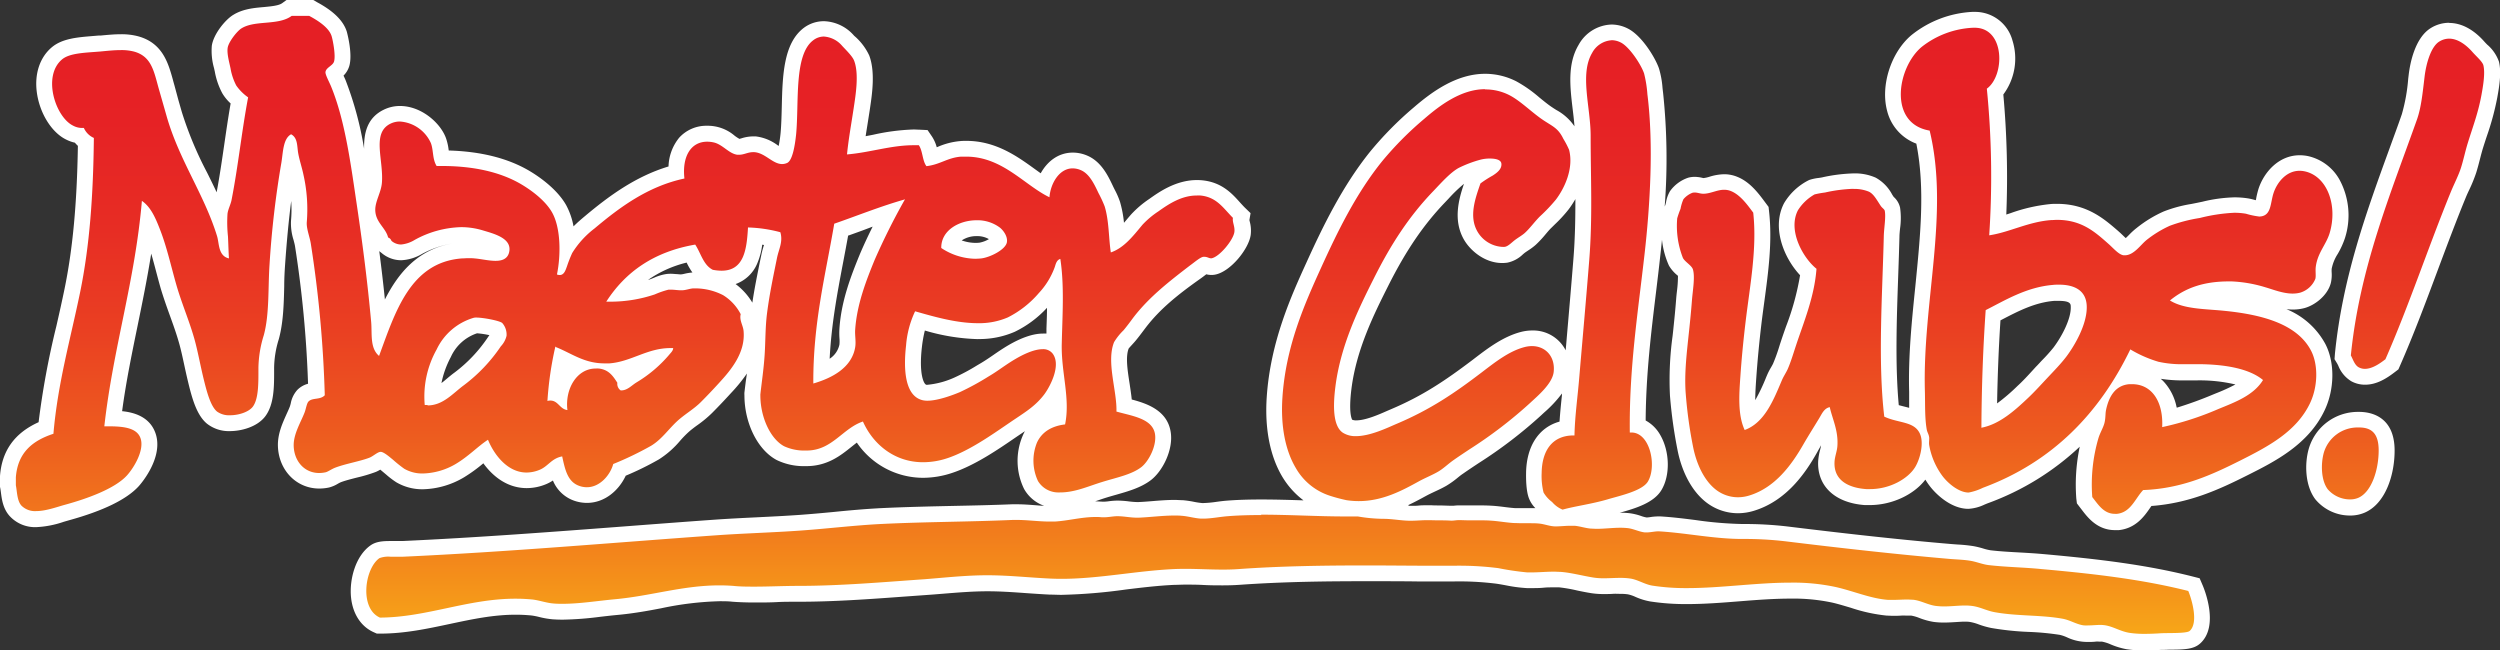
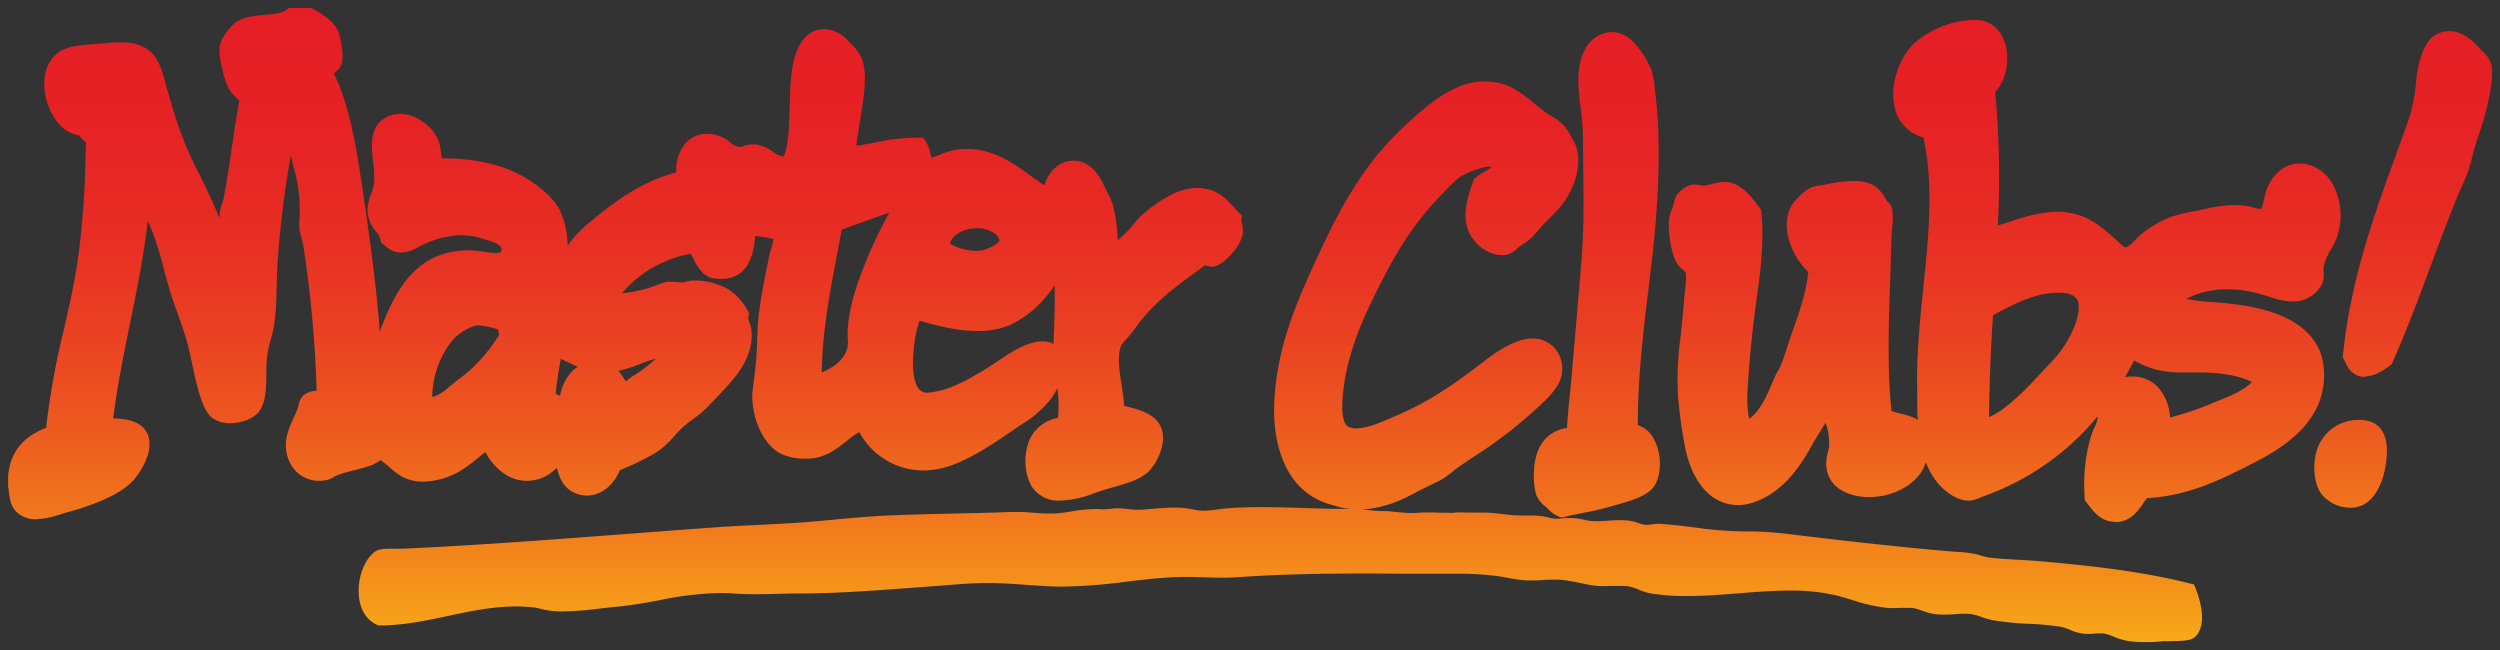
<svg xmlns="http://www.w3.org/2000/svg" viewBox="0 0 630.75 164.02">
  <rect x="0" y="0" width="630.75" height="164.02" fill="#333333" stroke="none" />
  <defs>
    <style>.cls-1{fill:url(#linear-gradient);}.cls-2{fill:#fff;}</style>
    <linearGradient id="linear-gradient" x1="315.37" y1="162.02" x2="315.37" y2="2" gradientUnits="userSpaceOnUse">
      <stop offset="0" stop-color="#f8ab18" />
      <stop offset="0.01" stop-color="#f7a718" />
      <stop offset="0.17" stop-color="#f27d1c" />
      <stop offset="0.33" stop-color="#ed5b1f" />
      <stop offset="0.49" stop-color="#ea4022" />
      <stop offset="0.65" stop-color="#e72d24" />
      <stop offset="0.82" stop-color="#e62225" />
      <stop offset="1" stop-color="#e51e25" />
    </linearGradient>
  </defs>
  <g id="Layer_2" data-name="Layer 2">
    <g id="Layer_1-2" data-name="Layer 1">
      <path class="cls-1" d="M541.1,162a27,27,0,0,1-4.27-.29,17.62,17.62,0,0,1-3.56-1.09,11.44,11.44,0,0,0-2.63-.82,6.1,6.1,0,0,0-.8,0c-.42,0-.86,0-1.31.06s-1.11.06-1.68.06-.86,0-1.29-.06a12.14,12.14,0,0,1-3.39-1,11.81,11.81,0,0,0-2.16-.71,68.52,68.52,0,0,0-8.07-.76,71.79,71.79,0,0,1-9.23-.93,19.46,19.46,0,0,1-2.83-.81,13.77,13.77,0,0,0-2.69-.73,12.35,12.35,0,0,0-1.44-.08c-.77,0-1.58.06-2.43.11s-1.88.12-2.87.12a18,18,0,0,1-2.4-.15,14.94,14.94,0,0,1-3.17-.87,11.19,11.19,0,0,0-2.5-.68c-.39,0-.79,0-1.19,0-.56,0-1.12,0-1.69,0s-1.27.05-1.91.05c-.47,0-.94,0-1.42-.05a40.39,40.39,0,0,1-8.71-1.95c-1.56-.47-3.18-1-4.79-1.33A49.06,49.06,0,0,0,451.73,149c-4.21,0-8.63.34-12.91.68s-8.84.7-13.19.7a57.33,57.33,0,0,1-9-.64,14.69,14.69,0,0,1-3.26-1,10.29,10.29,0,0,0-2.36-.77,14.24,14.24,0,0,0-2.21-.14c-.66,0-1.32,0-2,0s-1.42.05-2.12.05a19.64,19.64,0,0,1-2.95-.2c-1.15-.19-2.27-.42-3.35-.64a39.13,39.13,0,0,0-4.88-.79c-.48,0-1,0-1.44,0-.92,0-1.82,0-2.78.09s-1.95.1-2.95.1l-1.05,0a35,35,0,0,1-5.1-.69c-.8-.14-1.61-.29-2.43-.41a76.68,76.68,0,0,0-11-.58h-4.94l-4.1,0c-4.33,0-8.65-.06-13-.06-9.55,0-20.84.11-32.1.91-1.26.09-2.61.14-4.14.14s-3.25-.05-4.82-.1-3.14-.09-4.68-.09q-1.36,0-2.73.06c-4.18.19-8.4.7-12.49,1.19A133.64,133.64,0,0,1,267.88,148q-1.42,0-2.85-.06c-2-.1-4-.24-6-.38-3.39-.24-6.59-.46-9.86-.46-3.73,0-7.42.3-11.33.62-1.45.11-2.9.23-4.37.33l-5.31.39c-8.76.64-17.82,1.3-26.75,1.3-1.81,0-3.66.05-5.44.09s-3.66.09-5.49.09c-2.08,0-3.89-.06-5.55-.19-1.09-.08-2.22-.12-3.35-.12a82.4,82.4,0,0,0-15.11,1.81c-3.52.65-7.17,1.32-11,1.67-1.39.13-2.79.29-4.19.45a81.22,81.22,0,0,1-9.28.72c-.86,0-1.69,0-2.46-.09a19.75,19.75,0,0,1-3-.53,16.53,16.53,0,0,0-2.28-.43c-1.33-.13-2.72-.2-4.1-.2-5.9,0-11.55,1.2-17,2.36S102,157.77,95.93,157.8H95.5l-.39-.17c-2.6-1.16-4.22-3.72-4.56-7.22-.43-4.46,1.33-9.3,4.1-11.25.86-.6,2.1-.72,3.95-.72l2.13,0,.86,0c19.06-.87,38.1-2.32,56.51-3.73,7.47-.56,14.94-1.13,22.4-1.66,3.54-.26,7.17-.43,10.68-.61s7.12-.34,10.68-.6c2.81-.19,5.67-.46,8.43-.72,4-.37,8.21-.76,12.37-1,5.94-.28,12.07-.42,18-.55,4.89-.1,9.95-.22,14.79-.41l1.08,0c1.48,0,2.94.11,4.35.22s2.66.19,3.93.19c.39,0,.78,0,1.17,0,1.38-.08,2.77-.29,4.25-.52a39.55,39.55,0,0,1,6.18-.63c.59,0,1.18,0,1.73.08h.44a12.25,12.25,0,0,0,1.44-.11,15.27,15.27,0,0,1,1.9-.15,24.68,24.68,0,0,1,2.7.19,20,20,0,0,0,2.27.18h.36c1.12,0,2.29-.14,3.54-.24,1.81-.15,3.68-.3,5.52-.3.7,0,1.34,0,2,.07a22.46,22.46,0,0,1,2.63.38,17.62,17.62,0,0,0,2.26.33l.49,0a28.89,28.89,0,0,0,3.46-.32c.85-.11,1.74-.23,2.62-.29,2.51-.2,5.3-.29,8.53-.29,3.63,0,7.35.11,10.95.23s6.86.22,10,.22h1.37l-1.14-.14a21.93,21.93,0,0,1-3-.75l-1.29-.38a17.25,17.25,0,0,1-10-8c-2.86-4.83-4.12-11.33-3.64-18.79.89-13.66,6.1-25.1,9.9-33.46,4-8.8,8.86-18.9,15.74-27.43A85.57,85.57,0,0,1,358,28.53c4.31-3.72,10.09-8,16.68-8a15.35,15.35,0,0,1,7,1.72,32,32,0,0,1,5.35,3.8c1.15.94,2.34,1.91,3.48,2.67l1.13.72a10.44,10.44,0,0,1,4.6,4.74c.17.33.37.67.56,1a9.14,9.14,0,0,1,1,2.15c1.68,6.57-2.41,12.62-3.71,14.31a33.72,33.72,0,0,1-3.33,3.61l-.81.79c-.58.58-1.12,1.23-1.66,1.85a24.44,24.44,0,0,1-2.25,2.43,15.94,15.94,0,0,1-1.65,1.21c-.34.22-.69.46-1,.69-.16.12-.32.26-.5.41A6.1,6.1,0,0,1,380,64.3a6.9,6.9,0,0,1-1,.07c-3.58,0-6.65-2.62-8-5.05-2.47-4.51-.72-9.54.69-13.59l.19-.53.44-.38a15.06,15.06,0,0,1,2.23-1.52c.33-.19.67-.39,1.06-.65a8.77,8.77,0,0,0,.82-.59l-.51,0a7.48,7.48,0,0,0-1.87.23,28.73,28.73,0,0,0-4.93,1.9c-1.54.81-3.5,2.89-5.08,4.56l-.89.94c-5.6,5.83-10.12,12.45-14.65,21.47C345,78,340.29,87.49,339,97.85c-1,7.56.4,9.31,1,9.71a4.06,4.06,0,0,0,2.18.52c2.78,0,6.39-1.59,8.54-2.54l1-.42c8.06-3.41,13.83-7.24,21.05-12.71l.75-.57c3.14-2.39,6.69-5.1,10.77-6.14a9.35,9.35,0,0,1,2.32-.3,7.4,7.4,0,0,1,5.61,2.4,8,8,0,0,1,1.87,6.29c-.36,3.41-3.68,6.46-5.87,8.47l-.63.58a112.64,112.64,0,0,1-15.62,12l-.64.43c-1.13.75-2.27,1.51-3.4,2.31-.49.34-1,.72-1.43,1.11a22.26,22.26,0,0,1-2.55,1.86c-.91.53-1.87,1-2.8,1.41-.76.36-1.55.73-2.29,1.14l-.1,0c-4,2.19-8.95,4.88-15.12,5.09a39.08,39.08,0,0,0,5.55.46c1.14,0,2.26.14,3.35.25s2.11.21,3.12.23H356c.66,0,1.3,0,2-.06s1.43-.08,2.15-.08l.91,0c.8,0,1.6.05,2.4.06s1.84,0,2.77.06h0a4.4,4.4,0,0,0,.68-.05,10.36,10.36,0,0,1,1.12-.08h.34c.59,0,1.29.05,2.25.05h2.56c.86,0,2,0,3.12.08s2,.19,3,.31,1.85.24,2.76.29c.61,0,1.24.05,1.86.05h2c.69,0,1.59,0,2.51.09a12.93,12.93,0,0,1,2.17.4,8.48,8.48,0,0,0,1.86.31c.59,0,1.18,0,1.76-.08s1.36-.08,2-.08a11.84,11.84,0,0,1,1.19.05,17.78,17.78,0,0,1,2.3.39,12.76,12.76,0,0,0,1.88.32c.4,0,.8.05,1.21.05.95,0,1.89-.07,2.89-.14s2.05-.13,3.1-.13a20,20,0,0,1,2.13.11,12.87,12.87,0,0,1,2.5.63,10,10,0,0,0,1.77.45h.23a9.57,9.57,0,0,0,1.19-.12,12.81,12.81,0,0,1,1.72-.15h.39c2.95.18,5.92.55,8.78.91a96.94,96.94,0,0,0,12.1,1,89.88,89.88,0,0,1,11.16.61c16.34,2,29.47,3.42,41.33,4.44l1.63.11a37,37,0,0,1,3.81.39,19.14,19.14,0,0,1,2.26.55,14.65,14.65,0,0,0,2.2.51c2.49.29,5,.43,7.51.57,1.89.11,3.84.21,5.76.39,14.18,1.27,25.94,2.71,37.27,5.57l1,.24.39.92c.15.36,3.72,8.86-.14,12.34-1,.92-2.68,1-6.52,1.06-.82,0-1.58,0-2.12.06C543.64,162,542.29,162,541.1,162Zm-7.49-30.35c-3.45,0-5.36-2.51-6.76-4.34-.17-.22-.33-.44-.5-.65l-.38-.48,0-.61A43.36,43.36,0,0,1,527.57,110a16.74,16.74,0,0,1,.88-2.18,9.57,9.57,0,0,0,.64-1.62,8.56,8.56,0,0,0,.14-1.16A65.54,65.54,0,0,1,501,125l-1,.39a9,9,0,0,1-3.29.93c-3.17,0-6.55-2.67-8.35-5.14a21.34,21.34,0,0,1-2.48-4.52,12.49,12.49,0,0,1-1,2.22c-2.33,3.83-7.7,6.52-13.06,6.52-.38,0-.77,0-1.15,0-6.41-.45-10.11-3.79-9.9-8.91a13.06,13.06,0,0,1,.43-2.53,8.91,8.91,0,0,0,.29-1.5,15.37,15.37,0,0,0-.9-5.82l-1.08,1.78c-.92,1.5-1.88,3-2.8,4.69-2.69,4.79-7.15,11.43-14.71,13.77a12,12,0,0,1-3.51.55h0a11.19,11.19,0,0,1-7.12-2.6c-2.87-2.39-5-6.41-6.08-11.32a115.54,115.54,0,0,1-1.95-13.93A79.25,79.25,0,0,1,424,85l.19-1.75c.25-2.39.51-5,.72-7.62,0-.63.12-1.32.2-2,.19-1.78.44-4,.12-5-.06-.06-.46-.42-.73-.65A7,7,0,0,1,422.84,66c-1.16-2.16-2.16-7.86-1.66-11.2a8.13,8.13,0,0,1,.58-1.81c.12-.29.24-.59.33-.88s.13-.51.19-.77a6.45,6.45,0,0,1,.75-2.11,7.33,7.33,0,0,1,3.44-2.54,4,4,0,0,1,1.1-.14,7.11,7.11,0,0,1,1.46.19,3.27,3.27,0,0,0,.71.12,8.25,8.25,0,0,0,2.11-.41,11.49,11.49,0,0,1,3.16-.56,6.63,6.63,0,0,1,2.6.52c2.68,1.12,4.55,3.64,6.06,5.66l.62.83.06.54c.83,7.44-.2,15-1.19,22.32-.26,1.89-.51,3.76-.73,5.62-.56,4.67-1,9.28-1.31,13.7-.26,3.55-.53,7.45.21,10.57,2.85-2,4.52-6,6.15-9.84l.24-.57a15,15,0,0,1,.88-1.71c.22-.39.42-.75.58-1.09a45.25,45.25,0,0,0,1.64-4.58c.15-.45.29-.9.44-1.35q.57-1.71,1.2-3.48c1.6-4.57,3.24-9.28,3.78-14.38-3.8-3.6-7.26-10.94-4.38-16.51.75-1.44,3.41-4.22,5.28-4.91a9.63,9.63,0,0,1,2-.42c.32,0,.65-.09.94-.15a39.28,39.28,0,0,1,7.53-1,11.1,11.1,0,0,1,4.75.88,8.63,8.63,0,0,1,3.29,3.49c.17.27.34.54.52.8a1.6,1.6,0,0,0,.23.24,3.23,3.23,0,0,1,1,1.68,16.76,16.76,0,0,1,0,4.63c-.07.83-.14,1.6-.16,2.3-.08,3.17-.19,6.43-.31,9.75-.41,11.65-.83,23.68.29,34.27.79.28,1.62.48,2.42.68a13.86,13.86,0,0,1,4.2,1.52c-.1-1.49-.11-3-.12-4.52,0-.86,0-1.72,0-2.57-.25-8.89.67-17.8,1.55-26.42,1.35-13.21,2.63-25.7,0-37.72a9.88,9.88,0,0,1-7.15-7.2c-1.54-5.61.93-13.3,5.48-17.13A24.72,24.72,0,0,1,497.69,5h.52c3.65,0,6.43,2.12,7.63,5.81,1.37,4.27.24,9.61-2.47,12.38a228.86,228.86,0,0,1,.68,33.65c1.26-.33,2.54-.74,3.86-1.17a39.82,39.82,0,0,1,9.42-2.17c.57-.05,1.12-.07,1.64-.07,6.87,0,10.71,3.38,14.11,6.35l.24.2c.32.29.65.61,1,.93a8.61,8.61,0,0,0,1.78,1.48c.83,0,1.9-1.11,2.76-2A16.63,16.63,0,0,1,540.36,59a29.53,29.53,0,0,1,6.33-3.87,32.5,32.5,0,0,1,6.58-1.77l1.37-.27,1.45-.3a36.29,36.29,0,0,1,7.68-1.06A19.32,19.32,0,0,1,567,52a14.79,14.79,0,0,1,1.49.36,5.92,5.92,0,0,0,1.52.32,1.27,1.27,0,0,0,.34,0c.38-.1.58-1,.84-2.26a19.34,19.34,0,0,1,.54-2.19c1.14-3.51,4.2-7,8.48-7a8.28,8.28,0,0,1,1.77.2,10.16,10.16,0,0,1,6.55,5,16.81,16.81,0,0,1,1.17,13.16A18.43,18.43,0,0,1,588,63.09a12.79,12.79,0,0,0-1.74,4.43,7.17,7.17,0,0,0,0,1.24,7.21,7.21,0,0,1-.15,2.11c-.61,2.34-3.21,4.37-5.26,4.9a9.24,9.24,0,0,1-2.38.3,20.1,20.1,0,0,1-6.06-1.24l-1.26-.39A32,32,0,0,0,563,73h-.72a21.8,21.8,0,0,0-10.65,2.39,43.09,43.09,0,0,0,6.66.83q1.45.1,2.91.24c8.08.79,19.33,2.81,23.65,11.15,2.12,4.09,2,10.24-.2,15-3.81,8-12,12.15-18.55,15.45-7.38,3.7-14.8,7.07-24.42,7.61-.29.37-.57.78-.87,1.22-1.37,2-3.07,4.45-6.48,4.81A6.56,6.56,0,0,1,533.61,131.67ZM538,95a8.73,8.73,0,0,1,6.49,2.71,12.34,12.34,0,0,1,3,7.64A82.38,82.38,0,0,0,559,101.39l.73-.3c3.25-1.32,6.35-2.58,8.42-4.7-3-1.59-7.71-2.43-13.79-2.43h-3.05a28.33,28.33,0,0,1-7.18-.67,26.55,26.55,0,0,1-5.7-2.32c-.73,1.43-1.5,2.82-2.29,4.17a7.55,7.55,0,0,1,1-.14A8.38,8.38,0,0,1,538,95ZM502.84,79.55c-.57,8.26-.9,16.88-1,25.68,2.95-1.25,5.68-3.67,8.61-6.44,1.33-1.27,2.67-2.73,4-4.16l.72-.78q.75-.82,1.53-1.62a41.63,41.63,0,0,0,3-3.4c2.47-3.26,4.9-8.1,4.76-11.55,0-1-.14-3.42-5-3.42-.43,0-.87,0-1.33,0-5.27.43-9.67,2.72-13.92,4.93ZM9.11,131A6.76,6.76,0,0,1,4,129c-1.31-1.38-1.57-3.37-1.77-5-.06-.42-.11-.82-.18-1.18l0-.19v-2.39c.43-5.91,3.58-10,9.59-12.33a197,197,0,0,1,4.56-25.13c.7-3.09,1.42-6.29,2.08-9.47C20.37,63,21.46,51.06,21.67,35.87A6.7,6.7,0,0,1,20,34.16a6.69,6.69,0,0,1-2.44-.76c-3.1-1.48-5.68-5.76-6.28-10.4-.51-4,.59-7.39,3.09-9.49,2.13-1.79,5.46-2.06,9-2.35L25.05,11l.51,0c1.64-.16,3.33-.32,4.92-.32a14.62,14.62,0,0,1,3.8.43c5.16,1.38,6.28,5.53,7.36,9.53.13.48.26,1,.4,1.45L44,28.77a93.68,93.68,0,0,0,6.5,15.59c1.68,3.44,3.41,7,4.85,10.69a13,13,0,0,1,.11-1.4A11,11,0,0,1,56,51.47a10.73,10.73,0,0,0,.39-1.29c.88-4.53,1.55-9.09,2.19-13.49.54-3.71,1.1-7.53,1.79-11.37a10.4,10.4,0,0,1-2.55-2.79,17,17,0,0,1-1.67-4.92c-.06-.28-.12-.57-.19-.87a14.22,14.22,0,0,1-.55-5c.33-2.29,2.91-5.42,4.42-6.34C61.9,4.16,64.37,4,66.76,3.75c2.22-.19,4.32-.37,5.65-1.36L72.94,2h5.6l.45.24c3.76,2,5.92,4.09,6.6,6.34,0,0,1.34,5,.61,7.5a4.5,4.5,0,0,1-1.72,2.23l-.24.19c.15.39.41.94.58,1.31s.43.92.59,1.31c3.4,8.31,4.9,18.61,6.34,28.56l.39,2.63C93.7,62.89,94.81,72,95.63,81c.07.77.09,1.55.1,2.31,0,.18,0,.36,0,.54,3.7-9.79,8.52-19.69,20.67-20.62.54-.05,1.15-.07,1.77-.07s1.21,0,1.77.07,1.43.16,2.2.28a20,20,0,0,0,2.92.32c1.4,0,1.44-.32,1.51-.79.16-1.25-2.29-2.09-4.82-2.84l-.5-.14a17,17,0,0,0-4.9-.73,23.42,23.42,0,0,0-10.76,3,9.6,9.6,0,0,1-4.38,1.39,5.7,5.7,0,0,1-3.68-1.38L97.12,62,97,61.7l-.76-.28-.24-1a6.28,6.28,0,0,0-1.18-2.06A8.69,8.69,0,0,1,92.72,53a12.25,12.25,0,0,1,.93-4.15A12.12,12.12,0,0,0,94.41,46a29.47,29.47,0,0,0-.28-5.25c-.46-4.24-1-9,3.55-11.28a7.34,7.34,0,0,1,3.25-.74c4.32,0,8.5,3.5,9.71,6.77a12.72,12.72,0,0,1,.6,2.86,15.2,15.2,0,0,0,.27,1.58c8.55,0,15.68,1.67,21.2,5,2.26,1.36,6.37,4.18,8.4,7.83A20.81,20.81,0,0,1,143.19,62a27.74,27.74,0,0,1,5.57-5.88c5.82-4.89,12.75-10.24,21.86-12.63a10.63,10.63,0,0,1,2.32-7.34,7.15,7.15,0,0,1,5.51-2.39,10,10,0,0,1,2,.21,9.87,9.87,0,0,1,3.78,1.94,5.78,5.78,0,0,0,2.09,1.16l.22,0h0a4.21,4.21,0,0,0,1.11-.24,8.46,8.46,0,0,1,2.4-.41h.45a9.74,9.74,0,0,1,4.6,1.92,5.45,5.45,0,0,0,2.28,1.11.87.87,0,0,0,.31,0c.28-.41.89-2,1.24-5.61.19-2,.25-4.25.31-6.64.18-7.48.37-15.21,4.8-18.53a6.39,6.39,0,0,1,3.89-1.34,8.55,8.55,0,0,1,6.09,3l.5.53a13.26,13.26,0,0,1,2.91,3.85c1.4,3.67.59,9,.06,12.53l-.07.48c-.18,1.2-.37,2.35-.55,3.48-.3,1.9-.59,3.72-.83,5.59,1.55-.23,3.1-.52,4.62-.81a51.94,51.94,0,0,1,9.88-1.24c.48,0,1,0,1.45,0l1,.06.55.81a9.53,9.53,0,0,1,1.21,3.25c.07.3.14.62.23.92a23.47,23.47,0,0,0,2.36-.82,16.24,16.24,0,0,1,5.08-1.33q.74-.06,1.44-.06c6.8,0,11.73,3.57,16.09,6.72,1.21.88,2.38,1.72,3.53,2.45,1.1-3.36,3.64-6.21,7.26-6.21a7.17,7.17,0,0,1,2.85.61c2.86,1.22,4.31,4.28,5.47,6.75.15.31.32.64.49,1a18.38,18.38,0,0,1,1.17,2.64,36.39,36.39,0,0,1,1.21,7.89c0,.4.06.8.1,1.18a27.62,27.62,0,0,0,4.15-4.26l.71-.84a24.56,24.56,0,0,1,4.32-3.69c3-2.12,6.49-4.38,10.81-4.38q.62,0,1.23.06c4.07.42,6.22,2.78,8.11,4.86.41.45.83.91,1.27,1.36l.73.74-.18,1a3.81,3.81,0,0,0,.14.83,6.94,6.94,0,0,1,.23,2.71c-.4,2.81-4.42,7.74-7.38,8.29a3.15,3.15,0,0,1-.52,0,3.61,3.61,0,0,1-1.36-.3A1.33,1.33,0,0,0,304,67a15.44,15.44,0,0,0-1.57,1.11l-.91.68c-5.79,4.11-10.4,7.83-14.09,12.66l-.66.88c-.55.74-1.18,1.57-1.79,2.31-.31.36-.63.71-.95,1.05a7,7,0,0,0-1.14,1.43c-1.06,2.6-.48,6.35.08,10,.27,1.75.55,3.55.64,5.25l.39.1c3.82,1,8.56,2.17,9.33,6.75.61,3.61-1.74,8.43-4.24,10.32-2.24,1.7-5.08,2.5-8.08,3.35-.78.22-1.58.44-2.38.69s-1.73.56-2.56.85a25.91,25.91,0,0,1-8.67,1.88h-.18a8,8,0,0,1-7.13-3.92,14.13,14.13,0,0,1-.3-11.52,9.8,9.8,0,0,1,7.15-5.45,31.84,31.84,0,0,0-.17-7.47,18.2,18.2,0,0,1-1.64,2.71,26.83,26.83,0,0,1-7.31,6.37l-.51.34-2.16,1.47c-4.52,3.08-10.15,6.92-15.6,8.73a21.44,21.44,0,0,1-6.72,1.13A18.41,18.41,0,0,1,216.79,109a24.27,24.27,0,0,0-3.26,2.33c-2.52,2-5.38,4.3-9.81,4.39h-.46a14,14,0,0,1-6.4-1.32c-4.1-2.19-7.07-8.33-7.06-14.6a3.3,3.3,0,0,1,0-.45c.11-1,.23-2,.36-3,.28-2.22.56-4.51.71-6.86.09-1.25.13-2.51.17-3.77.08-2.23.16-4.54.45-6.79.56-4.37,1.35-8.3,2.19-12.45l.35-1.73a19.82,19.82,0,0,1,.52-2,9.46,9.46,0,0,0,.52-2.45,34.11,34.11,0,0,0-4.54-.77c-.38,4.58-1.66,10.83-8.55,10.83a14.06,14.06,0,0,1-2.56-.26l-.28-.06-.24-.12c-2.24-1.12-3.24-3.19-4.13-5-.15-.31-.29-.61-.44-.9A29.53,29.53,0,0,0,156.91,74a35.45,35.45,0,0,0,7.64-1.63c.41-.13.81-.3,1.21-.46a10.19,10.19,0,0,1,2.65-.82,7.56,7.56,0,0,1,.83,0,13.28,13.28,0,0,1,1.45.09c.35,0,.71.07,1.06.07h.16a6.42,6.42,0,0,0,1.19-.2,10.65,10.65,0,0,1,1.63-.27c.3,0,.61,0,.93,0a17.45,17.45,0,0,1,7.73,2,14.05,14.05,0,0,1,5.2,5.52l.44.73-.22.82a3.29,3.29,0,0,0,.3,1.52,9,9,0,0,1,.48,2c.64,6.61-3.91,11.62-6.63,14.61-1.65,1.82-3.16,3.4-4.75,5a27.47,27.47,0,0,1-3.37,2.77c-.71.52-1.38,1-2,1.56a27.52,27.52,0,0,0-2.7,2.7,21.57,21.57,0,0,1-4.88,4.32,75.94,75.94,0,0,1-8.89,4.32c-1.25,3.25-4.37,6.38-8.27,6.38a7.7,7.7,0,0,1-3-.62c-2.81-1.17-3.93-3.71-4.61-6.35-.23.18-.47.37-.72.59a10.19,10.19,0,0,1-2.73,1.81,10.81,10.81,0,0,1-4.13.86c-4.74,0-8.33-3.43-10.47-7.24l-1.28,1a38.5,38.5,0,0,1-5.11,3.77,19.18,19.18,0,0,1-9.28,2.67A10.87,10.87,0,0,1,101,120a19.54,19.54,0,0,1-2.27-1.73l-.84-.71-.4-.33c-.34-.27-1-.84-1.48-1.14-.17.1-.36.23-.51.33a8.3,8.3,0,0,1-1.48.84,36.82,36.82,0,0,1-4.48,1.33c-1.48.38-3,.76-4.21,1.21a8.47,8.47,0,0,0-1.09.54,5.94,5.94,0,0,1-1.7.74,9.08,9.08,0,0,1-2,.23c-4.7,0-8.24-3.66-8.42-8.71-.09-2.65,1-5.11,2-7.27.33-.72.64-1.4.88-2a7.48,7.48,0,0,0,.27-.94,5.36,5.36,0,0,1,1.14-2.52,4.89,4.89,0,0,1,3-1.24l.47-.08a292.27,292.27,0,0,0-3.4-36.78c-.08-.48-.23-1-.39-1.63a12.42,12.42,0,0,1-.59-4.17,37.62,37.62,0,0,0-.81-11.4c-.15-.74-.36-1.5-.58-2.31-.27-1-.56-2.09-.75-3.15l0-.16c0,.25-.07.5-.1.73-.08.59-.15,1.17-.25,1.71A236.19,236.19,0,0,0,70,66.9c-.11,1.68-.15,3.43-.2,5.3-.1,4.37-.21,8.9-1.3,12.85A26.65,26.65,0,0,0,67.2,92.8v.56c0,4,0,8-1.85,10.49-1.53,2-4.77,2.92-7.31,2.92a7.18,7.18,0,0,1-4.56-1.39c-2.11-1.76-3.2-5.77-4.15-9.72-.31-1.32-.6-2.66-.88-4-.45-2.08-.88-4-1.37-5.78-.63-2.21-1.39-4.33-2.2-6.57s-1.66-4.64-2.36-7.11c-.38-1.32-.73-2.65-1.09-4a91.3,91.3,0,0,0-2.93-9.63c-.4-1-.79-2-1.21-2.84-1.06,9.11-2.79,17.59-4.48,25.84-1.57,7.68-3.19,15.6-4.24,24,3,.06,7.33.52,8.74,4.16,1.58,4.1-1.76,9.34-3.75,11.54-2.75,3-8.36,5.74-16.67,8-.41.11-.86.25-1.33.39A23.15,23.15,0,0,1,9.11,131ZM120.05,82.14c-3.68,1.15-6.1,3.26-8.08,7a23,23,0,0,0-2.91,11c1.77-.4,3.27-1.66,4.84-3,.63-.53,1.28-1.07,2-1.57a38.34,38.34,0,0,0,8.89-9.36c.15-.22.31-.43.46-.63a4.09,4.09,0,0,0,.64-1,2.79,2.79,0,0,0-.37-1.51,21.37,21.37,0,0,0-5.29-1ZM140.21,99.4a4.78,4.78,0,0,1,1.09.52A11.66,11.66,0,0,1,144,94.06a8.86,8.86,0,0,1,1.76-1.55c-1.11-.44-2.15-1-3.18-1.46l-1.08-.53A82.91,82.91,0,0,0,140.21,99.4ZM232,80.92a27.24,27.24,0,0,0-1.4,6.47c-.37,3.22-.85,10.8,2.66,11.62a3.36,3.36,0,0,0,.73.07,22.61,22.61,0,0,0,7.41-2,53.79,53.79,0,0,0,6-3.22l1.07-.63c1.06-.61,2.09-1.32,3.18-2.06s2.33-1.6,3.66-2.37c2.08-1.23,5.11-2.68,7.73-2.68a5.4,5.4,0,0,1,2.8.7v-.07c0-1.24.07-2.5.11-3.76.12-3.65.23-7.37.11-11a22.09,22.09,0,0,1-2.5,3.28,26.39,26.39,0,0,1-8.46,6.6,20.3,20.3,0,0,1-8.42,1.64C241.63,83.54,236.41,82.17,232,80.92ZM156,93.56a15.94,15.94,0,0,1,1.54,2.13l.33.52c.2-.14.4-.3.61-.46s.73-.56,1.1-.8a37.61,37.61,0,0,0,5.89-4.46,40.23,40.23,0,0,0-3.92,1.33A33,33,0,0,1,156,93.56Zm56.34-35.62c-.45,2.57-.93,5.13-1.4,7.62-1.68,8.84-3.41,18-3.63,28.39,3.88-1.59,6.09-3.82,6.57-6.65a9.74,9.74,0,0,0,0-2.1,16.61,16.61,0,0,1,0-2.13c.44-6.54,2.75-12.61,5.07-18.27a118.83,118.83,0,0,1,5.42-11.14c-2.54.84-5,1.75-7.46,2.64Zm27.35,3.57a13.79,13.79,0,0,0,6.5,1.77,10.31,10.31,0,0,0,1.24-.07c1.85-.21,4.46-1.77,4.74-2.49A2.74,2.74,0,0,0,251.05,59a7.49,7.49,0,0,0-4.6-1.41,8.31,8.31,0,0,0-5.72,2.08A4,4,0,0,0,239.64,61.51Zm154.09,69a7.61,7.61,0,0,1-3.25-2.15l-.26-.25-.41-.38a7.13,7.13,0,0,1-2.25-2.8,17.4,17.4,0,0,1-.6-5.62c.09-6.48,3.17-10.6,8.35-11.33.13-2.73.41-5.47.69-8.14.15-1.55.31-3.11.45-4.67.28-3.33.57-6.64.86-10,.55-6.35,1.12-12.91,1.66-19.66.62-7.82.53-15.06.42-22.72,0-2.82-.07-5.66-.07-8.56a60.24,60.24,0,0,0-.57-7c-.62-5.27-1.27-10.73,1.21-14.94a7.84,7.84,0,0,1,6.61-4.21,7.17,7.17,0,0,1,3.2.79c2.77,1.38,6,6.29,6.88,8.94a20.6,20.6,0,0,1,.79,4.42c.05.43.09.85.14,1.26,1.7,13.53.55,29.65-.71,40.8-.33,2.9-.68,5.75-1,8.58-1.39,11.41-2.7,22.22-2.7,34.39a6.89,6.89,0,0,1,4,3.43c2,3.54,2.11,8.7.26,11.76-1.6,2.66-6,3.9-9.6,4.9l-1.5.43c-2.38.71-4.82,1.2-7,1.63-1.67.33-3.25.65-4.57,1l-.52.14Zm199.2-2.42a9.41,9.41,0,0,1-7.2-3.34c-2.14-2.8-2.27-7.66-1.29-11a10.92,10.92,0,0,1,10.51-7.8h.28c3.15,0,6.92,1.34,6.93,7.76,0,5.35-2,12-6.38,13.84a7.28,7.28,0,0,1-2.85.55Zm3.75-33a5.37,5.37,0,0,1-2.5-.61,6.12,6.12,0,0,1-2.45-3c-.12-.25-.23-.5-.35-.7l-.36-.58.07-.67c1.88-18.87,7.85-35.31,13.63-51.21,1.06-2.93,2.12-5.85,3.15-8.77a45.66,45.66,0,0,0,1.7-9.34l.12-1c.23-1.9,1.24-8.26,4.67-10.35a6.78,6.78,0,0,1,3.56-1c3.14,0,5.75,2.2,7.38,4.05.21.24.48.5.75.79A8.38,8.38,0,0,1,628.5,16c.56,2.29.06,5.47-.45,8.27a67.47,67.47,0,0,1-2.54,9.35c-.32,1-.66,2-1,3.12-.29.94-.55,1.94-.79,2.91s-.56,2.17-.89,3.22a36.91,36.91,0,0,1-1.65,4c-.32.7-.64,1.4-.93,2.11-2.42,5.89-4.8,12.23-7.09,18.37-3,8.09-6.15,16.45-9.49,24l-.2.46-.41.32c-1.82,1.4-4,2.83-6.38,2.83Z" />
-       <path class="cls-2" d="M78,4C79.87,5,83,6.85,83.68,9.16c.28.93,1.06,4.8.6,6.36-.31,1.06-2,1.5-2.16,2.64-.1.63.94,2.49,1.44,3.72,3.6,8.81,5,20,6.6,30.72,1.38,9.37,2.57,18.64,3.48,28.56.28,3-.37,6.66,2,8.64,4.1-11.12,7.88-23.6,20.88-24.6.48,0,1-.06,1.62-.06s1.09,0,1.62.06c1.54.12,3.56.61,5.27.61s3.22-.53,3.49-2.53c.43-3.23-3.92-4.32-6.72-5.16a18.86,18.86,0,0,0-5.48-.81,25.54,25.54,0,0,0-11.68,3.21,7.92,7.92,0,0,1-3.46,1.17,3.71,3.71,0,0,1-2.42-.93,1.35,1.35,0,0,0-.84-.84c-.61-2.52-3.22-3.8-3.24-7,0-2.19,1.5-4.44,1.68-6.84.44-5.81-2.64-12.53,2.16-14.88a5.38,5.38,0,0,1,2.38-.54,9.23,9.23,0,0,1,7.82,5.46c.68,1.86.35,4,1.44,5.76h1.29c7.8,0,14.75,1.44,20.19,4.69,3.09,1.85,6.17,4.37,7.68,7.08,2.14,3.85,2.23,10.57,1.2,15.6a1.93,1.93,0,0,0,.7.14c1.14,0,1.5-1.32,1.82-2.18a34.24,34.24,0,0,1,1.32-3.36A23,23,0,0,1,150,57.64c6.3-5.29,13.42-10.62,22.68-12.6-.63-5.6,1.66-9.29,5.73-9.29a7.56,7.56,0,0,1,1.59.17c2.3.48,3.85,2.82,6,3.12a4.38,4.38,0,0,0,.5,0c1.24,0,2.16-.65,3.51-.65h.31c2.72.19,4.63,3,7,3a3.15,3.15,0,0,0,1.26-.27c1.4-.61,2-4.57,2.28-7.2.77-8.08-.59-20.08,4.32-23.76a4.41,4.41,0,0,1,2.69-.94,6.64,6.64,0,0,1,4.63,2.38c1.08,1.16,2.57,2.6,3,3.72,1.27,3.33.38,8.66-.12,12-.62,4.11-1.28,7.68-1.68,11.64,5.72-.46,11.08-2.32,16.78-2.32.44,0,.89,0,1.34,0,1,1.43.88,3.92,1.92,5.28,3.47-.39,5.3-2.15,8.76-2.4.44,0,.86,0,1.28,0,9.15,0,14.72,7.24,21,10.25.27-3.5,2.48-7.29,5.85-7.29a5.27,5.27,0,0,1,2.07.45c2.12.9,3.34,3.42,4.44,5.76a31.11,31.11,0,0,1,1.56,3.36c1.13,3.67,1,8,1.56,11.64,3.35-1.16,5.62-4.14,8-7a22,22,0,0,1,4-3.36c2.67-1.91,5.89-4,9.65-4a9,9,0,0,1,1,0c4.08.42,5.7,3.16,8.16,5.64-.2,1.12.56,2.2.36,3.6-.29,2-3.72,6.22-5.76,6.6h-.16c-.49,0-.91-.38-1.66-.38h-.22c-.8.08-2.31,1.42-3.36,2.16C295,71,289.9,74.94,285.88,80.2c-.73,1-1.58,2.13-2.4,3.12a14.78,14.78,0,0,0-2.4,3c-2,5,.75,12.23.6,17.52,4,1.13,9.06,1.75,9.72,5.64.5,3-1.63,7-3.48,8.4-2.48,1.88-6.12,2.57-9.84,3.72s-6.89,2.64-10.65,2.64h-.15a6,6,0,0,1-5.4-2.88,12.12,12.12,0,0,1-.24-9.72c1.3-2.79,3.88-4.18,7.08-4.56,1.35-6.56-1-13.06-.84-20.28s.68-14.68-.36-21.48c-1,.3-1.17,1.4-1.44,2.16a19.09,19.09,0,0,1-4,6.48,25.26,25.26,0,0,1-7.8,6.12,18.28,18.28,0,0,1-7.59,1.46c-5.48,0-11.27-1.71-15.81-3a24.5,24.5,0,0,0-2.28,8.64c-.67,5.88-.36,12.74,4.2,13.8a5.35,5.35,0,0,0,1.18.12c2.53,0,6.13-1.3,8.18-2.16a66.76,66.76,0,0,0,7.32-4c2.27-1.32,4.34-3,6.84-4.44,1.49-.87,4.41-2.4,6.72-2.4a3,3,0,0,1,2.52,1.08c2.21,2.87-.49,8.1-2,10.2-2.12,2.87-4.67,4.46-7.32,6.24-4.85,3.24-11.22,8-17.28,10a19.22,19.22,0,0,1-6.09,1c-7.08,0-12.54-4.41-15.15-10.27-5.1,1.7-7.69,7.19-14,7.32h-.42a12.13,12.13,0,0,1-5.46-1.08c-3.4-1.81-6-7.23-6-12.84a1.92,1.92,0,0,1,0-.24c.34-3.09.85-6.44,1.08-10s.16-7,.6-10.44c.63-4.9,1.57-9.31,2.52-14,.45-2.23,1.56-4.08.84-6.48a35.11,35.11,0,0,0-8.16-1.2c-.32,5.57-1,10.91-6.68,10.91a12,12,0,0,1-2.2-.23c-2.4-1.2-3-4.21-4.44-6.36-10.47,1.81-17.63,6.93-22.44,14.4l1.44,0a35,35,0,0,0,10.8-1.83,22.23,22.23,0,0,1,3.48-1.2q.3,0,.6,0c.83,0,1.68.16,2.51.16H172c1,0,1.93-.41,2.88-.48.26,0,.51,0,.78,0a15.46,15.46,0,0,1,6.78,1.71,12.17,12.17,0,0,1,4.44,4.8c-.39,1.48.59,2.83.72,4.2.54,5.55-3.3,10-6.12,13.08-1.62,1.78-3.12,3.36-4.68,4.92s-3.49,2.71-5.28,4.2c-2.63,2.19-4.36,5.09-7.32,6.84a82,82,0,0,1-9.48,4.56c-.77,2.82-3.38,5.86-6.66,5.86a5.7,5.7,0,0,1-2.22-.46c-2.64-1.11-3.29-4-4-7.32-2.69.5-3.53,2.48-5.64,3.36a8.71,8.71,0,0,1-3.36.71c-4.79,0-8.19-4.51-9.72-8.27-2.55,1.65-4.89,4.18-8.16,6.12a17.13,17.13,0,0,1-8.26,2.39,9.06,9.06,0,0,1-4.7-1.19A31.93,31.93,0,0,1,99.16,116c-.87-.71-2.34-2-3.12-2h0c-.73,0-1.9,1.1-2.74,1.44-2.23.9-6,1.53-8.64,2.52-1,.37-1.9,1.06-2.52,1.2a7.73,7.73,0,0,1-1.62.18c-3.69,0-6.28-2.94-6.42-6.78-.11-3,1.79-6,2.76-8.52.35-.92.53-2.32,1-2.76,1-1,2.94-.34,4.08-1.56A300.46,300.46,0,0,0,78.4,61.36c-.28-1.66-1.11-3.69-1-5.28a39.55,39.55,0,0,0-.84-12c-.37-1.79-1-3.63-1.32-5.4s-.08-3.9-1.8-4.8C71.41,35,71.43,38.36,71,41a238.67,238.67,0,0,0-3,25.8c-.39,5.71,0,12.44-1.44,17.76A29,29,0,0,0,65.2,92.8c0,3.7.09,7.83-1.44,9.84-1,1.29-3.48,2.13-5.72,2.13a5.21,5.21,0,0,1-3.28-.93C53,102.41,52,98.13,51.28,95.2c-.82-3.44-1.45-6.94-2.28-9.84-1.31-4.6-3.21-8.92-4.56-13.68-1.31-4.6-2.37-9.42-4.08-13.8-1.1-2.82-2.29-5.65-4.56-7.2-1.75,20.37-7.25,37-9.48,56.88h1c3.75,0,7.11.35,8.09,2.89,1.16,3-1.62,7.55-3.36,9.48C29,123.3,22,125.82,16.36,127.36c-2,.55-4.8,1.59-7.25,1.59a4.84,4.84,0,0,1-3.67-1.35C4.29,126.39,4.32,124,4,122.44v-2c.47-6.37,4.36-9.32,9.48-11,1.09-12.73,4.29-23.84,6.72-35.64s3.33-24.58,3.48-39a4.92,4.92,0,0,1-2.52-2.52H20.9a4.8,4.8,0,0,1-2.5-.6C14,29.49,10.64,19.25,15.64,15c1.94-1.64,5.89-1.69,9.6-2,1.79-.17,3.58-.36,5.24-.36a12.59,12.59,0,0,1,3.28.36c4.55,1.22,5.08,5.1,6.36,9.6.65,2.26,1.32,4.6,1.92,6.72C45.21,40.43,51.51,49,54.76,59.56c.58,1.89.26,5,3,5.64-.11-1.89-.15-3.67-.24-5.52a33.6,33.6,0,0,1-.12-5.76c.15-1.12.74-2.21,1-3.36,1.72-8.77,2.56-17.3,4.2-26a12,12,0,0,1-3-3,14.69,14.69,0,0,1-1.44-4.32c-.34-1.63-.93-3.68-.72-5.16s2.38-4.26,3.48-4.92C64.38,5,70.2,6.52,73.6,4H78m127.2,92.76c4.61-1.34,9.67-3.91,10.56-9.12.25-1.46-.1-3,0-4.44.43-6.42,2.79-12.44,4.92-17.64a167.74,167.74,0,0,1,7.56-15.12h0c.07,0,.14-.1,0-.12-6.19,1.77-11.85,4.07-17.76,6.12-2.21,13-5.36,25-5.28,40.32m40.9-31.48a14.44,14.44,0,0,0,1.46-.08c2.19-.25,6.15-2.19,6.48-4.08.25-1.44-.88-3-1.8-3.72a9.48,9.48,0,0,0-5.83-1.83c-4.46,0-9,2.57-8.93,7a16,16,0,0,0,8.62,2.72m-138.23,37c3.91,0,6.4-3.06,9.13-5.07a40.76,40.76,0,0,0,9.36-9.84,5.87,5.87,0,0,0,1.44-2.64,4.36,4.36,0,0,0-1.08-3.24c-.64-.59-4.8-1.38-6.57-1.38a2.51,2.51,0,0,0-.63.06,15,15,0,0,0-9.36,8,24.31,24.31,0,0,0-3,14l.71,0m30.13-1a3.41,3.41,0,0,1,.85-.12c2,0,2.37,2.18,4.31,2.4-.65-5.26,2.33-10.48,7.14-10.48a6.79,6.79,0,0,1,.78,0c2.49.28,3.57,1.86,4.68,3.6a2,2,0,0,0,.84,1.92h.14c1.56,0,2.65-1.29,3.82-2a33.11,33.11,0,0,0,8.28-7c.4-.5,1-1,1-1.68l-.69,0c-5.88,0-9.88,3.44-15.39,3.86-.43,0-.84,0-1.25,0-5.16,0-8.28-2.54-12.31-4.13,0-.06,0-.12-.08-.12h0a86.38,86.38,0,0,0-2,13.68M498.21,7c7.71,0,7.65,12.07,3.07,15.37a223.7,223.7,0,0,1,.6,37c5.07-.75,9.88-3.42,15.6-3.84.52,0,1-.06,1.49-.06,6.26,0,9.61,3.07,13,6.06,1.22,1.07,2.62,2.76,3.84,2.88h.28c2.29,0,4-2.67,5.48-3.85a27.86,27.86,0,0,1,5.88-3.6A38.94,38.94,0,0,1,555,55a43.54,43.54,0,0,1,8.73-1.32,17.3,17.3,0,0,1,2.91.24,20.42,20.42,0,0,0,3.34.71,3.22,3.22,0,0,0,.86-.11c2.2-.6,2-3.4,2.76-5.76.84-2.6,3.14-5.67,6.58-5.67a6.32,6.32,0,0,1,1.34.15c5.68,1.26,8.34,8.65,6.24,15.6-.87,2.86-3,4.9-3.48,8.4-.16,1.12.09,2.3-.12,3.12a6,6,0,0,1-3.84,3.48,7.42,7.42,0,0,1-1.87.23c-2.43,0-4.88-1-6.77-1.55A34,34,0,0,0,563.08,71h-.76c-6.3,0-10.94,1.61-14.84,4.81C551,78,556.16,77.92,561,78.4c9.36.92,18.5,3.19,22.08,10.08,1.85,3.57,1.72,9.06-.24,13.2-3.4,7.17-10.47,10.92-17.64,14.52s-14.71,7.08-24.48,7.44c-2,2.09-3.1,5.63-6.6,6l-.55,0c-2.8,0-4.24-2.4-5.69-4.23a41.68,41.68,0,0,1,1.56-14.88c.45-1.46,1.29-2.74,1.56-4s.16-2.18.36-3.12c.67-3.16,2.21-6.19,5.88-6.48l.7,0c5,0,7.9,4.45,7.58,10.83a75.64,75.64,0,0,0,14.16-4.56c4.33-1.77,8.9-3.45,11.28-7.32-3.61-3-10-4-16.68-4h-3.05a26.88,26.88,0,0,1-6.67-.61,30.6,30.6,0,0,1-7.08-3.12c-7.73,16-19.56,28.39-37.2,34.92a13.88,13.88,0,0,1-3.6,1.2h0c-2.48,0-5.31-2.39-6.71-4.32a18.43,18.43,0,0,1-3.24-7.68c-.1-.66.06-1.39,0-1.92-.09-.77-.48-1.27-.6-1.92-.54-2.93-.39-6.42-.48-9.72-.63-22.47,6.25-44.92,1.2-65.76-10.51-1.76-8.22-15.93-2-21.12A22.61,22.61,0,0,1,497.8,7h.41m1.63,100.93c4.66-.86,8.57-4.43,12-7.68,1.63-1.55,3.22-3.32,4.8-5S520,91.74,521.32,90c2.1-2.78,5.35-8.28,5.16-12.84-.16-3.86-3.05-5.34-7-5.34-.48,0-1,0-1.49.06-6.74.55-12.17,3.93-17,6.36q-1,14.32-1.08,29.64M617.91,9.75c2.4,0,4.55,1.85,5.89,3.37.86,1,2.53,2.42,2.76,3.36.49,2-.1,5.36-.48,7.44-.87,4.72-2.15,7.92-3.48,12.24-.62,2-1.06,4.16-1.68,6.12s-1.69,4-2.52,6C612.78,62,607.68,77.36,601.84,90.64c-1.3,1-3.27,2.42-5.16,2.42a3.24,3.24,0,0,1-1.56-.38c-1.07-.57-1.48-2.09-2-3,2.2-22.05,10-40.7,16.68-59.52,1.06-3,1.42-6.59,1.92-10.8.42-3.51,1.67-7.64,3.72-8.88a4.75,4.75,0,0,1,2.51-.73m-211.34.39a5.22,5.22,0,0,1,2.31.58c2.14,1.06,5.09,5.49,5.88,7.8a30.08,30.08,0,0,1,.84,5.28c1.61,12.77.66,28.14-.72,40.32-1.71,15.1-3.9,28.87-3.72,45l.39,0c4.77,0,6.47,8.56,4.17,12.38-1.41,2.33-6.87,3.52-10,4.44-4.09,1.22-8.35,1.75-11.52,2.64a6.91,6.91,0,0,1-2.64-1.92,8.1,8.1,0,0,1-2.16-2.4,17.13,17.13,0,0,1-.48-4.92c.07-5.48,2.54-9.48,8.08-9.48h.2c.1-4.78.79-9.64,1.2-14.52.83-9.76,1.7-19.38,2.52-29.64.87-10.85.36-20.78.36-31.44,0-7.22-2.8-15.51.36-20.88a6,6,0,0,1,4.89-3.22m-31.88,12.4A13.29,13.29,0,0,1,380.8,24c2.86,1.46,5.71,4.42,8.64,6.36,2.36,1.56,3.71,2,5,4.68a21.35,21.35,0,0,1,1.44,2.76c1.23,4.79-1.23,9.81-3.36,12.6a42.1,42.1,0,0,1-4,4.2c-1.41,1.41-2.51,3-3.84,4.2-.65.58-1.7,1.17-2.52,1.8s-1.67,1.56-2.52,1.68a4.48,4.48,0,0,1-.73,0,7.76,7.76,0,0,1-6.23-4c-2.05-3.74-.52-8.09.84-12a28.24,28.24,0,0,1,3.12-2c.92-.61,2.32-1.55,2.16-3-.11-1-1.5-1.28-2.95-1.28a9.1,9.1,0,0,0-2.45.32,30.34,30.34,0,0,0-5.28,2c-2.16,1.13-4.62,3.94-6.48,5.88-6.19,6.44-10.73,13.48-15,22-3.78,7.52-8.39,16.82-9.72,27.36-.54,4.28-.79,9.89,1.92,11.64a5.92,5.92,0,0,0,3.26.84c3.68,0,8.14-2.21,10.3-3.12,8.62-3.65,14.7-7.83,21.48-13,3.13-2.37,6.8-5.34,10.8-6.36a7.49,7.49,0,0,1,1.83-.24c3.43,0,5.89,2.64,5.49,6.48-.31,3-4.06,6.09-5.88,7.8a112,112,0,0,1-15.36,11.76c-1.36.91-2.72,1.8-4.08,2.76s-2.5,2.1-3.84,2.88c-1.54.9-3.32,1.58-5,2.52-4,2.2-9,4.91-15,4.91a20.66,20.66,0,0,1-3.09-.23,41,41,0,0,1-4.08-1.08,15.32,15.32,0,0,1-8.76-7.08c-2.66-4.49-3.81-10.62-3.36-17.64.83-12.9,5.49-23.46,9.72-32.76,4.16-9.14,8.82-18.76,15.48-27A83.69,83.69,0,0,1,359.32,30c3.83-3.31,9.28-7.5,15.37-7.5m92.93,25.17a9.47,9.47,0,0,1,3.9.69c1.24.58,2.06,2.21,3,3.6.36.53.87.78,1,1.2.33,1.61-.19,4.34-.24,6.48-.35,14.65-1.53,31.42.12,45.48,3.65,1.7,7.58,1.14,9,4.32,1.06,2.37.05,6.34-1.2,8.4-1.77,2.91-6.32,5.56-11.35,5.56-.33,0-.67,0-1,0-4-.28-8.24-1.91-8-6.84.06-1.37.63-2.68.72-4,.29-3.92-1.29-6.9-1.92-9.84-1.43.29-2,1.7-2.64,2.76-1.32,2.18-2.65,4.27-4,6.6C452,117.35,447.85,123,441.4,125a9.73,9.73,0,0,1-2.92.46,9.1,9.1,0,0,1-5.84-2.14c-2.72-2.27-4.53-6.13-5.4-10.2a112.36,112.36,0,0,1-1.92-13.68c-.43-5.21.31-10.92.84-16,.24-2.26.51-4.93.72-7.68.19-2.47.82-5.89.24-7.8-.32-1-2-1.87-2.52-2.88a22.17,22.17,0,0,1-1.44-10,23.46,23.46,0,0,1,.84-2.4,11.42,11.42,0,0,1,.72-2.4A5.6,5.6,0,0,1,427,48.64a2.22,2.22,0,0,1,.57-.07c.71,0,1.38.31,2.17.31h0c1.83,0,3.45-1,5.25-1a4.6,4.6,0,0,1,1.83.37c2.34,1,4.1,3.5,5.52,5.4,1,9.08-.85,18.49-1.92,27.48-.52,4.34-1,9.07-1.32,13.8-.32,4.54-.7,9.74,1.08,13.56,5-1.83,7.22-7.43,9.36-12.48.42-1,1-1.84,1.44-2.76.84-1.88,1.48-4.07,2.16-6.12,1.92-5.81,4.63-12.2,5.16-19.32-3.31-2.63-7.34-9.62-4.68-14.76a11.88,11.88,0,0,1,4.2-4,23.05,23.05,0,0,1,2.64-.48,37.59,37.59,0,0,1,7.14-.93m127.61,60.21c3.38,0,4.92,1.78,4.93,5.76,0,5.06-1.85,10.59-5.16,12a5.26,5.26,0,0,1-2.07.39,7.44,7.44,0,0,1-5.61-2.55c-1.69-2.22-1.8-6.36-1-9.24a8.88,8.88,0,0,1,8.64-6.36h.23m-277,22c7.07,0,14.44.45,21,.45,1.16,0,2.3,0,3.4,0a39.84,39.84,0,0,0,6.48.6c2.16,0,4.33.44,6.48.48H356c1.38,0,2.72-.14,4.1-.14l.82,0c1.7.08,3.4,0,5.16.12h.18c.59,0,1.16-.13,1.76-.13h.22c.73,0,1.53.05,2.36.05h2.56c1,0,2,0,3,.08,1.93.12,3.83.48,5.76.6.66,0,1.32.05,2,.05h2c.78,0,1.57,0,2.35.08,1.42.12,2.74.72,4.19.72h0c1.26,0,2.52-.16,3.79-.16.33,0,.67,0,1,0,1.4.12,2.78.62,4.2.72.45,0,.91.05,1.36.05,2,0,4-.27,6-.27a17.09,17.09,0,0,1,1.89.1c1.46.17,2.89.94,4.32,1.08l.42,0c1,0,2-.27,2.91-.27h.27c6.95.42,13.84,1.92,21,1.92a88.06,88.06,0,0,1,10.92.6c13.48,1.65,27.61,3.25,41.4,4.44,1.79.15,3.52.18,5.28.48,1.51.26,3,.9,4.56,1.08,4.46.51,8.93.56,13.32,1,13,1.17,25.2,2.55,37,5.52.84,2,2.67,8,.36,10.08-.78.7-5.44.47-7.44.6-1.31.09-2.63.14-3.87.14a24.41,24.41,0,0,1-3.93-.26c-2.34-.39-4.06-1.61-6.24-1.92a7.64,7.64,0,0,0-1.08-.07c-1,0-2,.12-3,.12a10.05,10.05,0,0,1-1.09,0c-1.81-.19-3.52-1.35-5.4-1.68-5.45-1-11.65-.62-17.28-1.68-2-.38-3.56-1.3-5.64-1.56a13.46,13.46,0,0,0-1.69-.1c-1.7,0-3.48.23-5.3.23a16.91,16.91,0,0,1-2.13-.13c-2-.27-3.81-1.39-5.76-1.56-.46,0-.91-.05-1.37-.05-1.18,0-2.38.09-3.6.09-.42,0-.84,0-1.27,0-4.37-.32-8.65-2.2-13.2-3.24A50.9,50.9,0,0,0,451.73,147c-8.57,0-17.56,1.38-26.1,1.38a55.39,55.39,0,0,1-8.71-.62c-2-.32-3.65-1.51-5.64-1.8a17.31,17.31,0,0,0-2.5-.16c-1.37,0-2.74.1-4.11.1a16.53,16.53,0,0,1-2.63-.18c-2.93-.47-5.73-1.26-8.4-1.44-.53,0-1.06-.05-1.58-.05-1.92,0-3.83.19-5.73.19l-1,0a71.08,71.08,0,0,1-7.32-1.08,77.76,77.76,0,0,0-11.27-.6h-4.93c-5.7,0-11.4-.08-17.07-.08-10.91,0-21.73.17-32.25.92-1.33.1-2.67.13-4,.13-3.17,0-6.35-.19-9.5-.19q-1.41,0-2.82.06c-9.6.45-19,2.46-28.32,2.46q-1.38,0-2.76-.06c-5.42-.25-10.65-.84-16-.84s-10.49.58-15.84,1c-10.58.74-21.29,1.68-31.92,1.68-3.65,0-7.31.19-10.93.19-1.81,0-3.61,0-5.39-.19-1.19-.09-2.36-.13-3.51-.13-9.18,0-17.26,2.66-26.25,3.49-4.47.41-9,1.16-13.29,1.16-.78,0-1.55,0-2.31-.08-1.82-.14-3.48-.78-5.28-1-1.46-.14-2.89-.21-4.3-.21-12.08,0-22.44,4.72-34.22,4.77-5.22-2.32-3.85-12.38-.12-15a6.44,6.44,0,0,1,2.8-.36l2.12,0,1,0c26.73-1.22,52.87-3.54,79-5.4,7-.5,14.19-.69,21.36-1.2,6.91-.49,13.78-1.35,20.76-1.68,10.84-.52,22.07-.53,32.76-1l1,0c2.79,0,5.58.41,8.28.41.43,0,.86,0,1.28,0,3.38-.19,6.77-1.15,10.32-1.15.52,0,1,0,1.56.07l.61,0c1.15,0,2.19-.27,3.35-.27h0c1.64,0,3.23.37,4.92.37h.44c2.83-.11,6-.54,9-.54.61,0,1.22,0,1.81.06,1.69.12,3.26.63,4.92.72l.6,0c1.93,0,4.15-.46,6.24-.62,2.69-.21,5.51-.28,8.37-.28M79.05,0H72.28L71.22.78c-.87.65-2.78.82-4.63,1-2.5.22-5.32.46-7.78,2-1.9,1.15-4.93,4.75-5.37,7.77A15.91,15.91,0,0,0,54,17.18c.06.29.13.58.19.85a18.52,18.52,0,0,0,1.9,5.51,11.33,11.33,0,0,0,2.1,2.56c-.61,3.48-1.11,6.94-1.6,10.3-.58,4-1.17,8.05-1.93,12.11-.8-1.71-1.62-3.38-2.43-5a91.36,91.36,0,0,1-6.36-15.26l-.86-3L44,21.5c-.14-.48-.27-.95-.39-1.42C42.46,16,41.07,10.82,34.79,9.14a16.31,16.31,0,0,0-4.31-.5c-1.69,0-3.43.17-5.11.33l-.51,0-1.69.14c-3.68.31-7.49.62-10.1,2.82-3,2.52-4.38,6.63-3.79,11.27.67,5.28,3.71,10.2,7.39,12a9.37,9.37,0,0,0,2.22.8,9.58,9.58,0,0,0,.76.8c-.23,14.6-1.31,26.11-3.37,36.1-.65,3.17-1.37,6.35-2.07,9.43a206.35,206.35,0,0,0-4.47,24.19C3.67,109.26.48,113.72,0,120.1v2.74l.08.39c.05.26.1.64.15,1,.23,1.79.55,4.23,2.31,6.08A8.7,8.7,0,0,0,9.11,133a24.65,24.65,0,0,0,7-1.36l1.28-.37c8.68-2.39,14.61-5.29,17.63-8.62.27-.29,6.54-7.33,4.12-13.6-1.48-3.84-5.18-5-8.33-5.31,1-7.5,2.5-14.69,3.93-21.68,1.2-5.86,2.42-11.83,3.41-18.07.46,1.56.88,3.16,1.32,4.82.35,1.31.71,2.68,1.09,4C41.31,75.31,42.17,77.7,43,80s1.54,4.3,2.15,6.45c.48,1.66.9,3.6,1.34,5.65.28,1.31.58,2.66.9,4,1.06,4.45,2.23,8.63,4.81,10.78A8.92,8.92,0,0,0,58,108.77c2.81,0,6.83-1,8.91-3.71,2.26-3,2.26-7.42,2.25-11.7V92.8a25.13,25.13,0,0,1,1.18-7.22c1.15-4.18,1.26-8.84,1.37-13.34,0-1.83.09-3.57.2-5.21.41-5.94.92-11.35,1.56-16.32a30.81,30.81,0,0,1-.05,5,13.86,13.86,0,0,0,.65,4.86c.14.55.28,1.06.35,1.46a284.54,284.54,0,0,1,3.3,34.79A5.91,5.91,0,0,0,75,98.39a7,7,0,0,0-1.65,3.42c-.07.26-.16.59-.21.73-.22.57-.51,1.22-.83,1.91-1,2.25-2.3,5-2.19,8.17.22,6.07,4.69,10.64,10.42,10.64A11.77,11.77,0,0,0,83,123a8.26,8.26,0,0,0,2.24-.95,6.87,6.87,0,0,1,.81-.41c1.11-.41,2.59-.79,4-1.15a37.91,37.91,0,0,0,4.74-1.41,8.25,8.25,0,0,0,1.15-.59l.29.24.42.35.81.68a21.61,21.61,0,0,0,2.53,1.92,12.93,12.93,0,0,0,6.76,1.76,21.17,21.17,0,0,0,10.3-3,39.12,39.12,0,0,0,4.9-3.55c2.51,3.47,6.21,6.26,10.94,6.26a12.66,12.66,0,0,0,4.9-1,10.15,10.15,0,0,0,1.71-.92,9,9,0,0,0,4.8,4.88,9.78,9.78,0,0,0,3.77.77c4.54,0,8.1-3.2,9.8-6.86a76.07,76.07,0,0,0,8.38-4.12,23.45,23.45,0,0,0,5.34-4.69,25.92,25.92,0,0,1,2.5-2.52c.61-.5,1.26-1,1.94-1.48a29.54,29.54,0,0,0,3.61-3c1.59-1.59,3.16-3.25,4.81-5.06a40.76,40.76,0,0,0,4-4.91L188.19,96c-.13,1-.26,2.06-.37,3a4.63,4.63,0,0,0,0,.72c0,7.06,3.34,13.78,8.11,16.33a15.63,15.63,0,0,0,7.35,1.55h.5c5.11-.11,8.39-2.73,11-4.83.49-.39.95-.76,1.4-1.1a20.23,20.23,0,0,0,16.69,8.88,23.36,23.36,0,0,0,7.35-1.23c5.72-1.9,11.47-5.83,16.09-9l2.16-1.46.11-.07A11.89,11.89,0,0,0,258,110a16.14,16.14,0,0,0,.36,13.33,9.38,9.38,0,0,0,5.06,4.28c-.77,0-1.57-.1-2.4-.16-1.45-.11-2.95-.22-4.51-.22l-1.16,0c-4.82.2-9.87.31-14.74.41-5.94.13-12.08.27-18.05.55-4.21.21-8.4.59-12.46,1-2.75.26-5.61.52-8.39.72-3.54.25-7.15.43-10.64.6s-7.16.35-10.72.6c-7.46.53-15.05,1.11-22.39,1.67-18.41,1.4-37.43,2.85-56.47,3.72l-.78,0H98.6c-1.87,0-3.67.08-5.1,1.09-3.82,2.68-5.37,8.61-4.94,13.07.41,4.19,2.5,7.41,5.73,8.85l.79.35h.86c6.23,0,12-1.26,17.61-2.45s10.9-2.32,16.59-2.32c1.32,0,2.64.07,3.91.19a16.52,16.52,0,0,1,2,.39,22.09,22.09,0,0,0,3.35.58c.82.06,1.7.09,2.61.09a83.84,83.84,0,0,0,9.5-.73c1.38-.16,2.79-.32,4.16-.45,3.88-.35,7.57-1,11.13-1.69a80.31,80.31,0,0,1,14.75-1.78c1.08,0,2.16,0,3.2.12,1.7.13,3.57.2,5.7.2,1.86,0,3.73,0,5.54-.1s3.61-.09,5.39-.09c9,0,18.1-.66,26.89-1.31l5.31-.38c1.47-.1,2.94-.22,4.4-.34,3.86-.31,7.51-.61,11.16-.61,3.2,0,6.37.22,9.72.46,2,.14,4,.28,6.05.38,1,0,1.95.06,2.95.06A136.67,136.67,0,0,0,284,148.74c4-.49,8.24-1,12.35-1.18.81,0,1.67-.06,2.63-.06,1.51,0,3,0,4.62.09s3.23.1,4.88.1,3-.05,4.28-.14c11.2-.8,22.44-.91,32-.91,4.3,0,8.7,0,13,.06l4.09,0h4.95a75.07,75.07,0,0,1,10.69.56c.77.11,1.54.25,2.35.4a37.89,37.89,0,0,0,5.39.72l1.13,0c1.05,0,2.06,0,3.05-.1s1.81-.09,2.68-.09c.48,0,.9,0,1.31,0A38.87,38.87,0,0,1,398,149c1.1.23,2.24.46,3.43.65a20,20,0,0,0,3.26.23c.76,0,1.49,0,2.2-.05s1.3,0,1.91,0a13,13,0,0,1,1.92.12,8.94,8.94,0,0,1,1.89.64,16.19,16.19,0,0,0,3.7,1.15,59,59,0,0,0,9.34.67c4.42,0,9-.36,13.34-.71s8.63-.67,12.76-.67a47,47,0,0,1,10.5,1c1.53.35,3,.81,4.65,1.29a41.55,41.55,0,0,0,9.15,2c.49,0,1,.05,1.56.05s1.35,0,2-.05,1.1,0,1.61,0,.72,0,1,0a10.3,10.3,0,0,1,2,.58,17.65,17.65,0,0,0,3.58,1,18.5,18.5,0,0,0,2.66.17c1.05,0,2-.06,3-.12s1.59-.11,2.3-.11a8.28,8.28,0,0,1,1.19.07,11.59,11.59,0,0,1,2.28.63,21.61,21.61,0,0,0,3.12.89,71.78,71.78,0,0,0,9.49,1,67.68,67.68,0,0,1,7.83.74,10,10,0,0,1,1.77.6,12.08,12.08,0,0,0,5.42,1.19c.65,0,1.26,0,1.8-.07s.85,0,1.19,0a3.64,3.64,0,0,1,.52,0,10.15,10.15,0,0,1,2.17.7,19.31,19.31,0,0,0,4,1.21,28.7,28.7,0,0,0,4.59.31c1.25,0,2.64-.05,4.14-.15.46,0,1.22,0,2-.05,4,0,6.24-.12,7.84-1.57,4.82-4.35,1.08-13.58.64-14.62l-.78-1.82-1.92-.49c-11.46-2.89-23.31-4.34-37.58-5.62-2-.18-3.93-.29-5.83-.4-2.44-.13-5-.27-7.39-.55a12.84,12.84,0,0,1-1.88-.45,22.4,22.4,0,0,0-2.47-.6,37.28,37.28,0,0,0-4-.41l-1.59-.12c-11.84-1-24.94-2.42-41.25-4.42a92.13,92.13,0,0,0-11.41-.63,94.84,94.84,0,0,1-11.85-1c-2.9-.37-5.89-.74-8.91-.92l-.51,0a14.08,14.08,0,0,0-2,.17,8.15,8.15,0,0,1-.92.1,7.89,7.89,0,0,1-1.39-.37,14.64,14.64,0,0,0-2.88-.7,19.41,19.41,0,0,0-2.36-.13h-.15c3.86-1.08,8.54-2.45,10.5-5.71,2.23-3.68,2.12-9.61-.23-13.78a9.41,9.41,0,0,0-3.75-3.78c.08-11.52,1.34-21.89,2.67-32.82.34-2.8.69-5.69,1-8.6.16-1.33.3-2.72.45-4.18A21.16,21.16,0,0,0,421.07,67a9,9,0,0,0,2.09,2.43l.19.17a29.7,29.7,0,0,1-.25,3.81c-.08.69-.16,1.41-.21,2.09-.2,2.64-.46,5.18-.71,7.56-.06.58-.12,1.16-.19,1.74a81.27,81.27,0,0,0-.66,15,119.31,119.31,0,0,0,2,14.19c1.14,5.34,3.54,9.76,6.75,12.43a13.13,13.13,0,0,0,8.4,3.07,13.91,13.91,0,0,0,4.1-.64c8.25-2.55,13-9.61,15.87-14.7.34-.62.69-1.22,1-1.81v0a8.93,8.93,0,0,1-.24,1.16,14.49,14.49,0,0,0-.49,2.93c-.25,6.24,4.25,10.45,11.75,11,.43,0,.87,0,1.3,0,5.52,0,11.09-2.59,14-6.42.29.47.59.93.92,1.37,1.61,2.22,5.52,6,9.94,6a10.93,10.93,0,0,0,4.08-1.08c.31-.13.62-.26.92-.37a67.44,67.44,0,0,0,23.09-14.23,46.56,46.56,0,0,0-.87,13.06L524,127l.76,1,.48.62c1.46,1.92,3.91,5.13,8.35,5.13.32,0,.65,0,1,0,4.33-.46,6.49-3.59,7.92-5.67l.29-.42c9.53-.71,16.92-4.07,24.25-7.76,6.84-3.43,15.35-7.71,19.45-16.38,2.54-5.34,2.61-12.07.18-16.75A19.51,19.51,0,0,0,576.86,78a14.41,14.41,0,0,0,1.63.1,11.31,11.31,0,0,0,2.88-.36c2.63-.69,5.86-3.14,6.7-6.34a9.16,9.16,0,0,0,.21-2.67,6.67,6.67,0,0,1,0-.9,10.75,10.75,0,0,1,1.52-3.75,21.26,21.26,0,0,0,1.83-4,18.86,18.86,0,0,0-1.37-14.75,12.15,12.15,0,0,0-7.83-5.92,10.46,10.46,0,0,0-2.21-.24c-5.28,0-9,4.24-10.39,8.44a23.78,23.78,0,0,0-.59,2.4c0,.15-.06.32-.1.49l-.08,0a16.72,16.72,0,0,0-1.72-.42,22.14,22.14,0,0,0-3.57-.29,37.89,37.89,0,0,0-8.09,1.1l-1.44.3-1.36.27a33.78,33.78,0,0,0-7,1.9,31.08,31.08,0,0,0-6.77,4.13A17.54,17.54,0,0,0,537.41,59c-.3.31-.73.75-1.08,1.07-.23-.2-.46-.43-.63-.59-.34-.33-.69-.67-1.07-1l-.23-.21c-3.48-3-7.81-6.84-15.43-6.84-.58,0-1.18,0-1.78.07a41.86,41.86,0,0,0-9.9,2.27l-1.1.36a232.84,232.84,0,0,0-.75-30.29,15.17,15.17,0,0,0,2.3-13.64A9.76,9.76,0,0,0,498.21,3h0c-.2,0-.41,0-.62,0a26.73,26.73,0,0,0-15.32,5.85c-5.19,4.35-7.88,12.79-6.13,19.19a11.87,11.87,0,0,0,7.35,8.2c2.26,11.38,1,23.36-.25,36-.89,8.68-1.81,17.66-1.56,26.67,0,.84,0,1.69,0,2.54,0,.48,0,1,0,1.45-.56-.16-1.11-.29-1.62-.42l-1-.26c-.93-10.13-.53-21.58-.14-32.67.12-3.39.23-6.59.31-9.77,0-.63.08-1.37.16-2.16a18.69,18.69,0,0,0,0-5.23,5.08,5.08,0,0,0-1.61-2.71l0,0c-.14-.21-.28-.42-.41-.63a10.34,10.34,0,0,0-4.14-4.23,12.93,12.93,0,0,0-5.59-1.07h0a40.87,40.87,0,0,0-7.9,1c-.28.06-.57.1-.85.14a11.73,11.73,0,0,0-2.43.52,15.17,15.17,0,0,0-6.35,5.87c-3.2,6.17,0,13.84,4.05,18.16a66.47,66.47,0,0,1-3.57,13c-.42,1.19-.83,2.37-1.21,3.52-.15.45-.3.9-.44,1.36a44,44,0,0,1-1.57,4.37c-.11.26-.29.56-.49.92a17,17,0,0,0-1,1.92l-.25.58a47.33,47.33,0,0,1-2.78,5.85c0-1.84.13-3.79.26-5.62.31-4.44.75-9,1.3-13.66.22-1.83.48-3.74.73-5.58,1-7.43,2.06-15.12,1.19-22.82l-.12-1.08-.65-.87-.29-.39c-1.56-2.1-3.7-5-6.89-6.3a8.67,8.67,0,0,0-3.37-.68,13.34,13.34,0,0,0-3.7.63,8.12,8.12,0,0,1-1.52.34l-.33-.07a8.57,8.57,0,0,0-1.89-.24,6.26,6.26,0,0,0-1.62.21,9.27,9.27,0,0,0-4.6,3.39,8.05,8.05,0,0,0-1,2.75c-.05.24-.11.47-.15.62s-.12.33-.2.53a158,158,0,0,0-.41-28.77c-.05-.4-.1-.81-.14-1.22a22.75,22.75,0,0,0-.89-4.86c-.91-2.66-4.32-8.31-7.88-10.08a9.11,9.11,0,0,0-4.09-1h0a9.84,9.84,0,0,0-8.34,5.19c-2.82,4.8-2.13,10.59-1.46,16.2.18,1.48.35,2.91.45,4.29a13,13,0,0,0-4.49-4.07c-.34-.2-.69-.43-1.08-.69-1.07-.7-2.16-1.6-3.33-2.55a33.26,33.26,0,0,0-5.7-4,17.29,17.29,0,0,0-7.93-1.94c-7.24,0-13.42,4.53-18,8.47a86.82,86.82,0,0,0-11.05,11.2c-7,8.7-11.95,18.94-16,27.85-3.87,8.5-9.16,20.13-10.07,34.16-.51,7.87.84,14.76,3.91,19.94a20.9,20.9,0,0,0,5.37,6c-3.49-.11-7.08-.22-10.6-.22h0c-3.28,0-6.12.09-8.68.29-.93.07-1.85.19-2.73.31a27.84,27.84,0,0,1-3.2.3h-.38a19.93,19.93,0,0,1-2-.3,25.5,25.5,0,0,0-2.85-.42c-.67,0-1.36-.07-2.1-.07-1.93,0-3.84.16-5.7.31-1.22.1-2.37.19-3.45.23h-.28a19.57,19.57,0,0,1-2.05-.16,24.43,24.43,0,0,0-2.87-.21h-.07a18.2,18.2,0,0,0-2.12.16,9.87,9.87,0,0,1-1.2.11l-.26,0c-.62,0-1.26-.08-1.91-.08h-.13l.48-.16c.82-.28,1.66-.57,2.51-.83s1.57-.46,2.34-.68c3-.86,6.2-1.75,8.73-3.67,3-2.29,5.77-7.77,5-12.26-.9-5.38-6-7.09-9.81-8.1-.13-1.32-.34-2.65-.54-4-.52-3.32-1.05-6.74-.24-8.84.14-.2.53-.61.79-.9s.66-.71,1-1.13c.65-.78,1.29-1.63,1.86-2.39l.65-.86c3.54-4.64,8-8.25,13.65-12.25.3-.21.64-.46,1-.73l.64-.49a4.9,4.9,0,0,0,1.31.17,4.4,4.4,0,0,0,.89-.08c3.86-.71,8.48-6.4,9-10a8.81,8.81,0,0,0-.26-3.46c0-.09-.05-.2-.07-.29l.3-1.76L314,52.31c-.4-.41-.8-.85-1.21-1.3-2-2.24-4.55-5-9.38-5.51a13.88,13.88,0,0,0-1.44-.07c-5.32,0-9.65,3.09-12,4.76a25.79,25.79,0,0,0-4.67,4l-.72.84c-.33.4-.67.8-1,1.18a28.61,28.61,0,0,0-1-5.28,19.78,19.78,0,0,0-1.3-3c-.16-.32-.32-.63-.46-.93-1.24-2.62-2.94-6.21-6.49-7.73a9.3,9.3,0,0,0-3.64-.77c-3.68,0-6.46,2.23-8.12,5.22l-1.5-1.08c-4.37-3.16-9.82-7.1-17.26-7.1-.52,0-1.06,0-1.58.06a18.08,18.08,0,0,0-5.67,1.47l-.22.08a9.44,9.44,0,0,0-1.19-2.69l-1.12-1.64-2-.1c-.5,0-1-.05-1.55-.05A54.22,54.22,0,0,0,220.28,34l-1.88.36q.22-1.41.45-2.85L219.4,28l.07-.47c.56-3.73,1.41-9.38-.17-13.55A14.76,14.76,0,0,0,216,9.46L215.48,9a10.47,10.47,0,0,0-7.55-3.65A8.44,8.44,0,0,0,202.84,7c-5.2,3.9-5.41,12.13-5.6,20.08-.06,2.35-.12,4.57-.3,6.5a30,30,0,0,1-.48,3.24l-.26-.17a11.48,11.48,0,0,0-5.55-2.24l-.59,0a10.07,10.07,0,0,0-3,.49l-.5.14a10.77,10.77,0,0,1-1.19-.78,10.44,10.44,0,0,0-7-2.53,9.24,9.24,0,0,0-7,3A12,12,0,0,0,168.67,42c-8.38,2.53-15.13,7.52-21.2,12.62-.88.73-1.84,1.57-2.77,2.49a18,18,0,0,0-1.85-5.34c-2.25-4-6.68-7.1-9.12-8.56-5.45-3.27-12.35-5-20.52-5.24a14.15,14.15,0,0,0-.7-3.15c-1.43-3.88-6.26-8.07-11.57-8.08a9.28,9.28,0,0,0-4.14.95c-4.34,2.12-5,6.18-4.94,9.83a85.72,85.72,0,0,0-4.6-17.11c-.17-.44-.38-.89-.59-1.33a5.73,5.73,0,0,0,1.45-2.4c.92-3.14-.6-8.59-.61-8.65-.85-2.77-3.33-5.23-7.58-7.51L79.05,0ZM341.17,105.92c-.19-.32-.93-2-.2-7.82,1.26-10,5.73-18.92,9.32-26.06,4.45-8.84,8.86-15.31,14.31-21l.9-.95a37,37,0,0,1,3.86-3.71c-1.37,4-2.71,9.15-.11,13.89,1.61,2.93,5.34,6.09,9.74,6.09a9.5,9.5,0,0,0,1.31-.09,7.9,7.9,0,0,0,3.95-2.12l.41-.34c.24-.18.56-.39.9-.62a15.08,15.08,0,0,0,1.87-1.39,27,27,0,0,0,2.45-2.61c.53-.62,1-1.21,1.55-1.73l.79-.78a35.07,35.07,0,0,0,3.52-3.82,25,25,0,0,0,1.73-2.63c0,5-.08,9.94-.5,15.12-.54,6.75-1.11,13.3-1.66,19.65-.09,1.12-.19,2.25-.29,3.38a9.21,9.21,0,0,0-8.43-5,11.54,11.54,0,0,0-2.82.36c-4.46,1.14-8.35,4.1-11.48,6.48l-.74.57c-7.11,5.38-12.76,9.14-20.63,12.47l-1,.43c-2,.89-5.38,2.37-7.74,2.37a2.43,2.43,0,0,1-1-.16ZM214.06,59.43l3.46-1.25,2.65-1C219.07,59.39,218,61.66,217,64c-2.39,5.81-4.75,12-5.21,18.89a18.83,18.83,0,0,0,0,2.4,9.15,9.15,0,0,1,0,1.64,5.64,5.64,0,0,1-2.47,3.58c.45-8.76,1.92-16.51,3.46-24.62.4-2.12.82-4.3,1.21-6.5Zm28.57,1.23a6.8,6.8,0,0,1,3.82-1.09,5.89,5.89,0,0,1,3.05.76,7.36,7.36,0,0,1-2.34.89,8.72,8.72,0,0,1-1,.06,10.65,10.65,0,0,1-3.51-.62Zm-141.41,5a11.37,11.37,0,0,0,5.3-1.62,24.1,24.1,0,0,1,7.5-2.58c-8.56,1.47-13.49,7.35-16.91,14.1-.41-4-.88-8-1.42-12.2l.59.47a7.64,7.64,0,0,0,4.94,1.83Zm84.39,6A9.29,9.29,0,0,0,191,66.59a17.8,17.8,0,0,0,1.31-4.86l.44.08c0,.1-.06.21-.1.32-.19.64-.4,1.36-.56,2.16L191.73,66c-.7,3.48-1.38,6.79-1.91,10.36a16.17,16.17,0,0,0-4.21-4.68Zm-22.16-1a29,29,0,0,1,9.79-4.41,16.54,16.54,0,0,0,1.46,2.51h-.12a13.26,13.26,0,0,0-1.91.32,5.69,5.69,0,0,1-.85.15h-.07a8.27,8.27,0,0,1-.88-.07c-.48,0-1-.09-1.63-.09a9,9,0,0,0-1.06.06,11.76,11.76,0,0,0-3.18.95c-.39.16-.75.31-1.05.41l-.5.15Zm341.3,10.15.37-.19c4.08-2.12,8.3-4.32,13.17-4.71.4,0,.79,0,1.16,0,3,0,3,.83,3,1.51.12,2.93-2.17,7.37-4.35,10.26a40.43,40.43,0,0,1-2.88,3.21c-.52.55-1,1.1-1.56,1.65l-.72.79c-1.33,1.46-2.6,2.84-3.88,4a48.51,48.51,0,0,1-5.19,4.45c.12-7.16.41-14.19.85-21Zm-258,4.73A22.28,22.28,0,0,0,256,83.72a27.06,27.06,0,0,0,8.16-6.06c0,1.76-.08,3.52-.14,5.26,0,.42,0,.83,0,1.24a8.19,8.19,0,0,0-.87,0c-2.46,0-5.41,1-8.75,2.95-1.38.81-2.6,1.64-3.77,2.45s-2.06,1.4-3.05,2l-1.09.64a50.74,50.74,0,0,1-5.77,3.09A21.32,21.32,0,0,1,234,97.08a1.45,1.45,0,0,1-.28,0c-.67-.15-1.89-2.75-1.13-9.45a32.49,32.49,0,0,1,.75-4.24,51.37,51.37,0,0,0,13.37,2.17ZM111.37,96.69a23.84,23.84,0,0,1,2.37-6.6,11.09,11.09,0,0,1,6.62-6,22.8,22.8,0,0,1,3.12.47c-.12.17-.25.34-.37.52A36.52,36.52,0,0,1,114.67,94c-.73.53-1.4,1.1-2.06,1.65-.44.38-.86.72-1.24,1Zm437.8,6.12a13.31,13.31,0,0,0-3.25-6.51,10.57,10.57,0,0,0-.77-.73,35.34,35.34,0,0,0,6.12.4h3.05A39.49,39.49,0,0,1,564,97a47.31,47.31,0,0,1-5,2.27l-.73.3a95.74,95.74,0,0,1-9,3.27ZM355.32,127.43c1.61-.76,3.07-1.55,4.37-2.26l.11-.06c.68-.37,1.41-.71,2.17-1.07,1-.46,2-.93,3-1.51a23,23,0,0,0,2.8-2c.47-.38.91-.74,1.32-1,1.11-.78,2.27-1.55,3.38-2.29l.62-.41a114.69,114.69,0,0,0,15.88-12.17c.18-.18.39-.36.61-.57a30.64,30.64,0,0,0,4.5-4.81l0,.4c-.23,2.19-.46,4.44-.61,6.69-5.2,1.45-8.35,6.14-8.44,13-.06,4.17.52,5.79.71,6.32a7.23,7.23,0,0,0,1.63,2.51c-.52,0-1,0-1.41,0h-2c-.72,0-1.25,0-1.74,0-.84-.06-1.71-.16-2.64-.28s-2-.25-3.12-.32-2.35-.09-3.25-.09h-2.56c-.91,0-1.57,0-2.12,0l-.46,0a11.63,11.63,0,0,0-1.34.09l-.42,0c-1,0-1.92-.06-2.84-.07s-1.57,0-2.31-.05l-1,0c-.79,0-1.54,0-2.26.08s-1.25.06-1.84.06h-.64Zm-90.26-23.62.05,0v0ZM617.91,5.75a8.76,8.76,0,0,0-4.59,1.31c-4.09,2.49-5.29,9.1-5.61,11.83l-.12,1a45.1,45.1,0,0,1-1.6,8.91c-1,2.91-2.11,5.88-3.15,8.76C597,53.6,591,70.17,589.1,89.28L589,90.62l.7,1.15c.05.09.17.34.26.52a8,8,0,0,0,3.31,3.92,7.18,7.18,0,0,0,3.44.85c3,0,5.51-1.64,7.6-3.25l.81-.62.41-.94c3.36-7.63,6.5-16,9.53-24.14,2.29-6.12,4.66-12.45,7.07-18.31.27-.66.58-1.33.9-2a37,37,0,0,0,1.73-4.27c.35-1.12.64-2.24.92-3.33s.5-1.93.77-2.82c.34-1.09.67-2.1,1-3.09a68.22,68.22,0,0,0,2.6-9.61c.55-3,1.09-6.43.44-9.11a10.06,10.06,0,0,0-3-4.34c-.25-.26-.49-.5-.68-.72-2.73-3.09-5.8-4.72-8.89-4.72Zm-22.68,98.17h-.32a12.89,12.89,0,0,0-12.39,9.24c-1.09,3.71-1,9.3,1.62,12.79a11.34,11.34,0,0,0,8.79,4.12,9.18,9.18,0,0,0,3.63-.71c5.27-2.23,7.61-9.49,7.6-15.69,0-8.8-6.25-9.75-8.93-9.75Z" />
    </g>
  </g>
</svg>